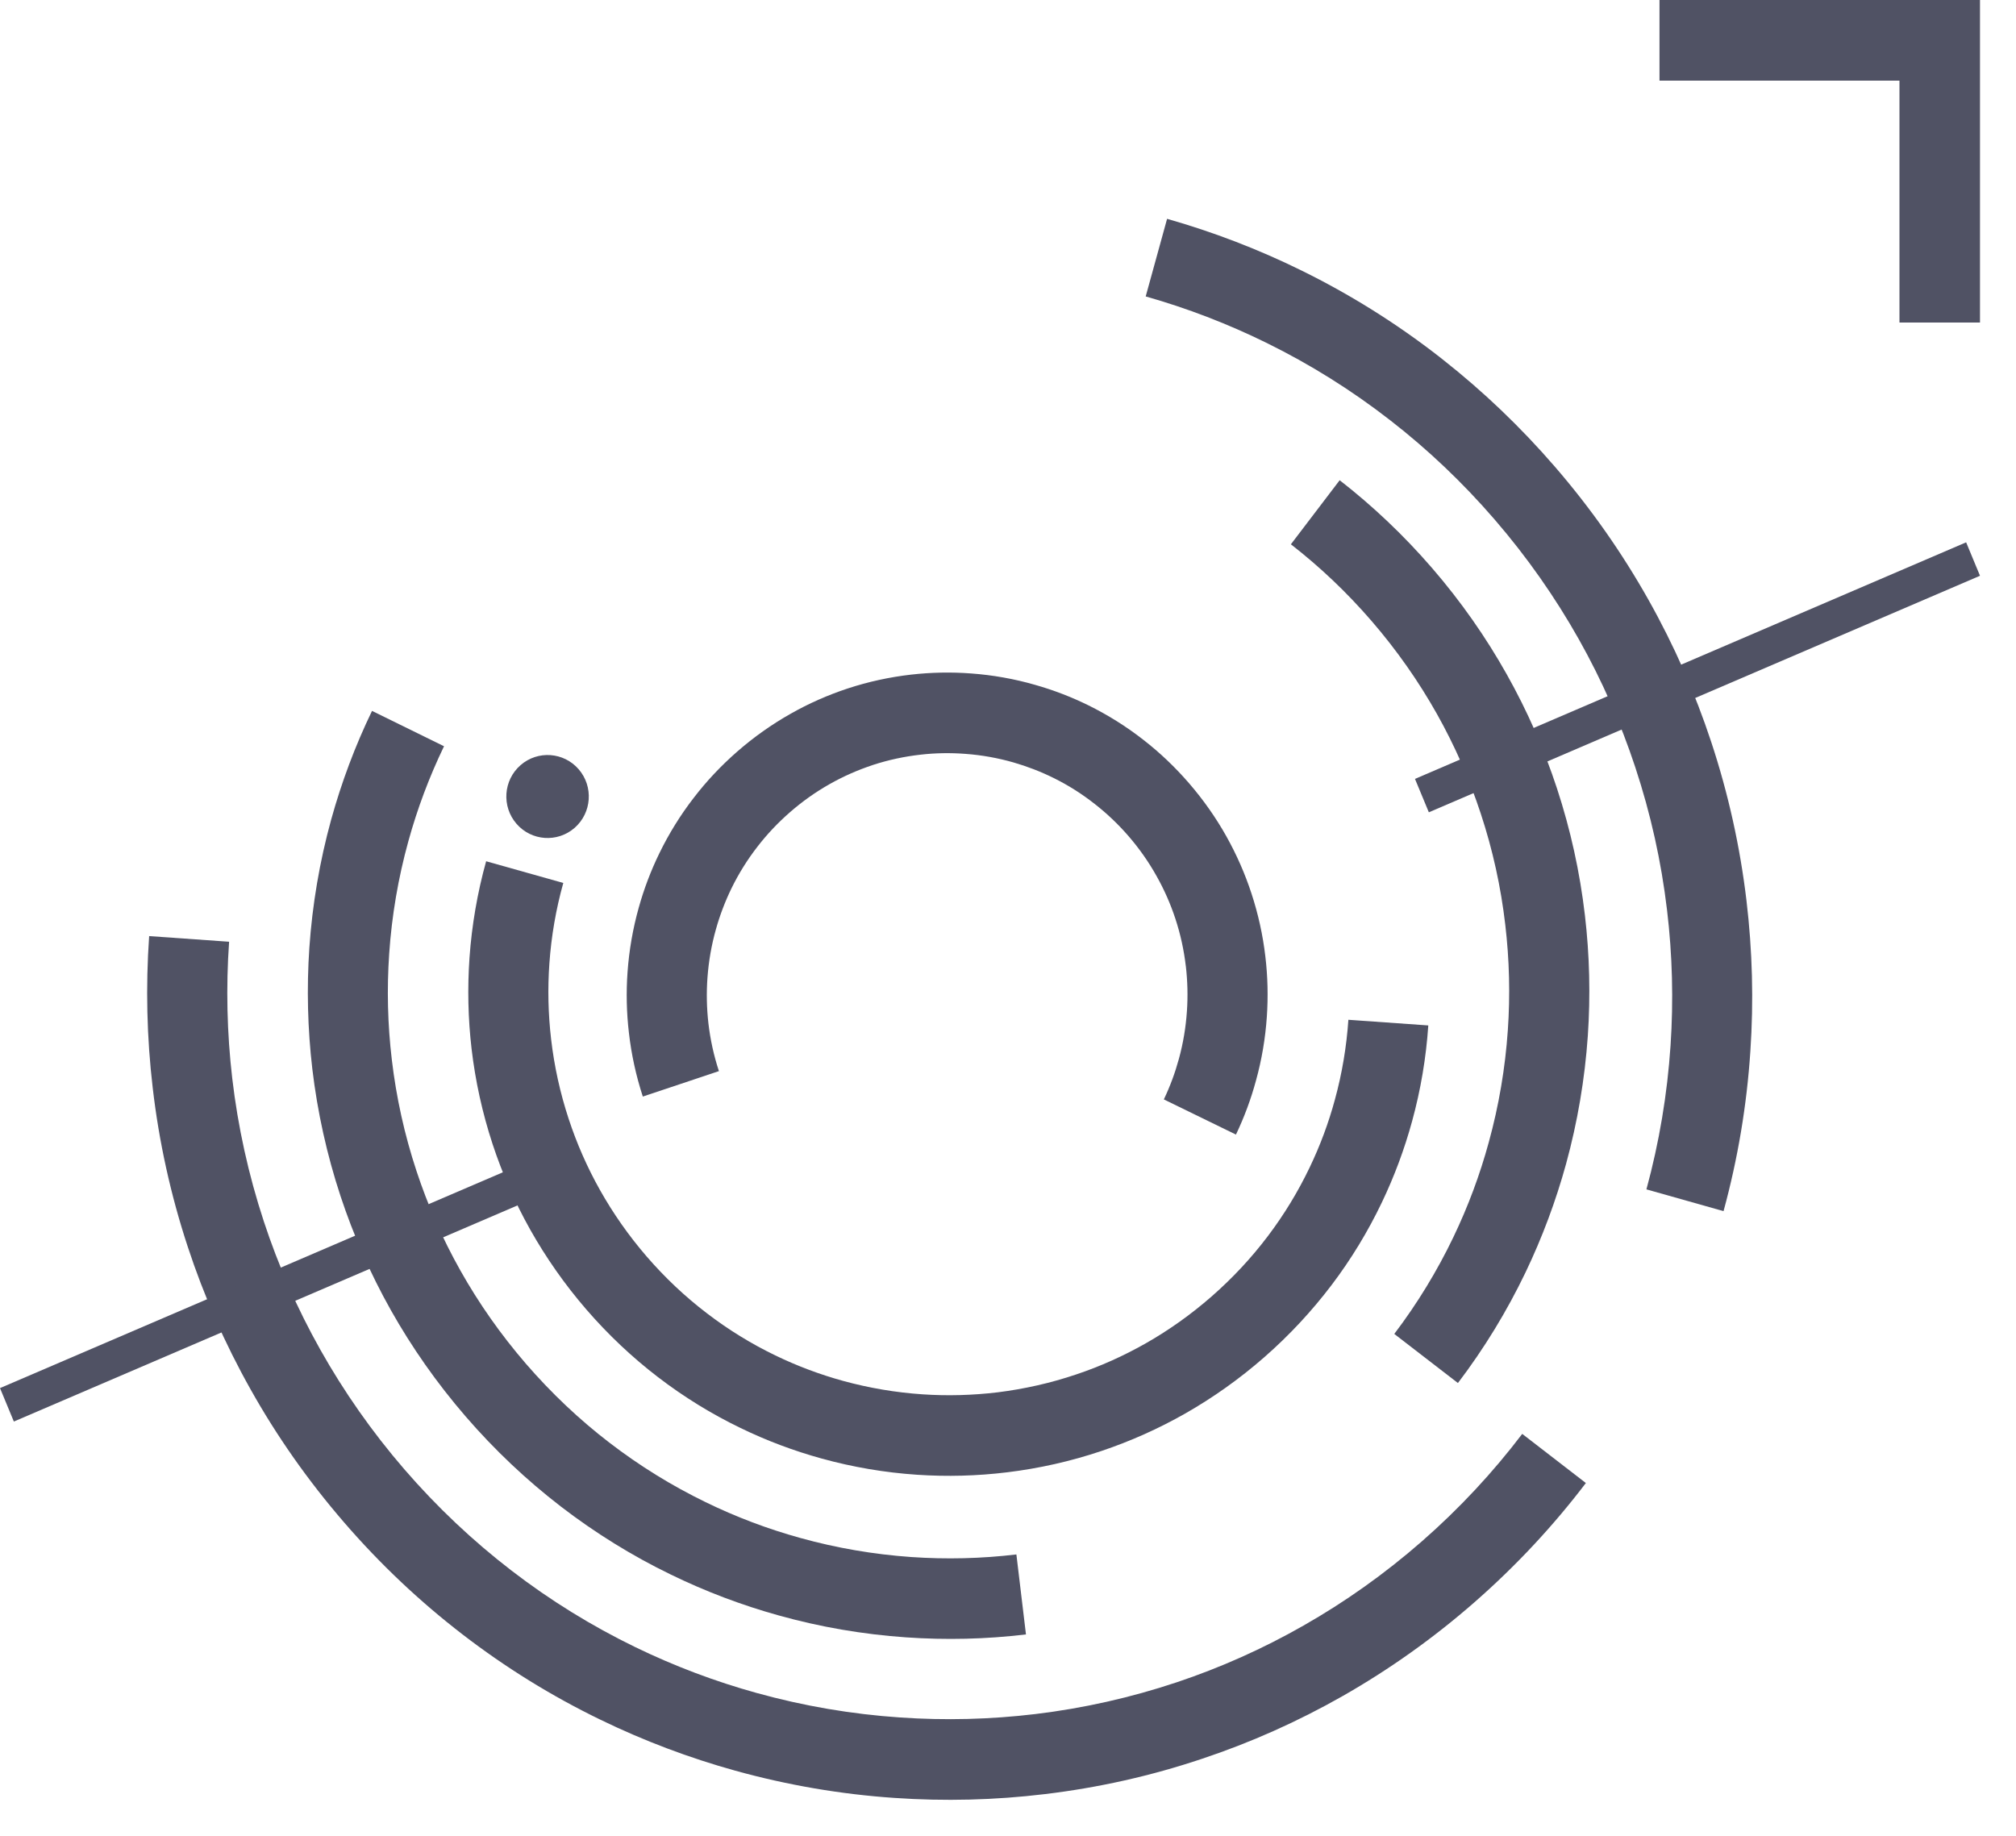
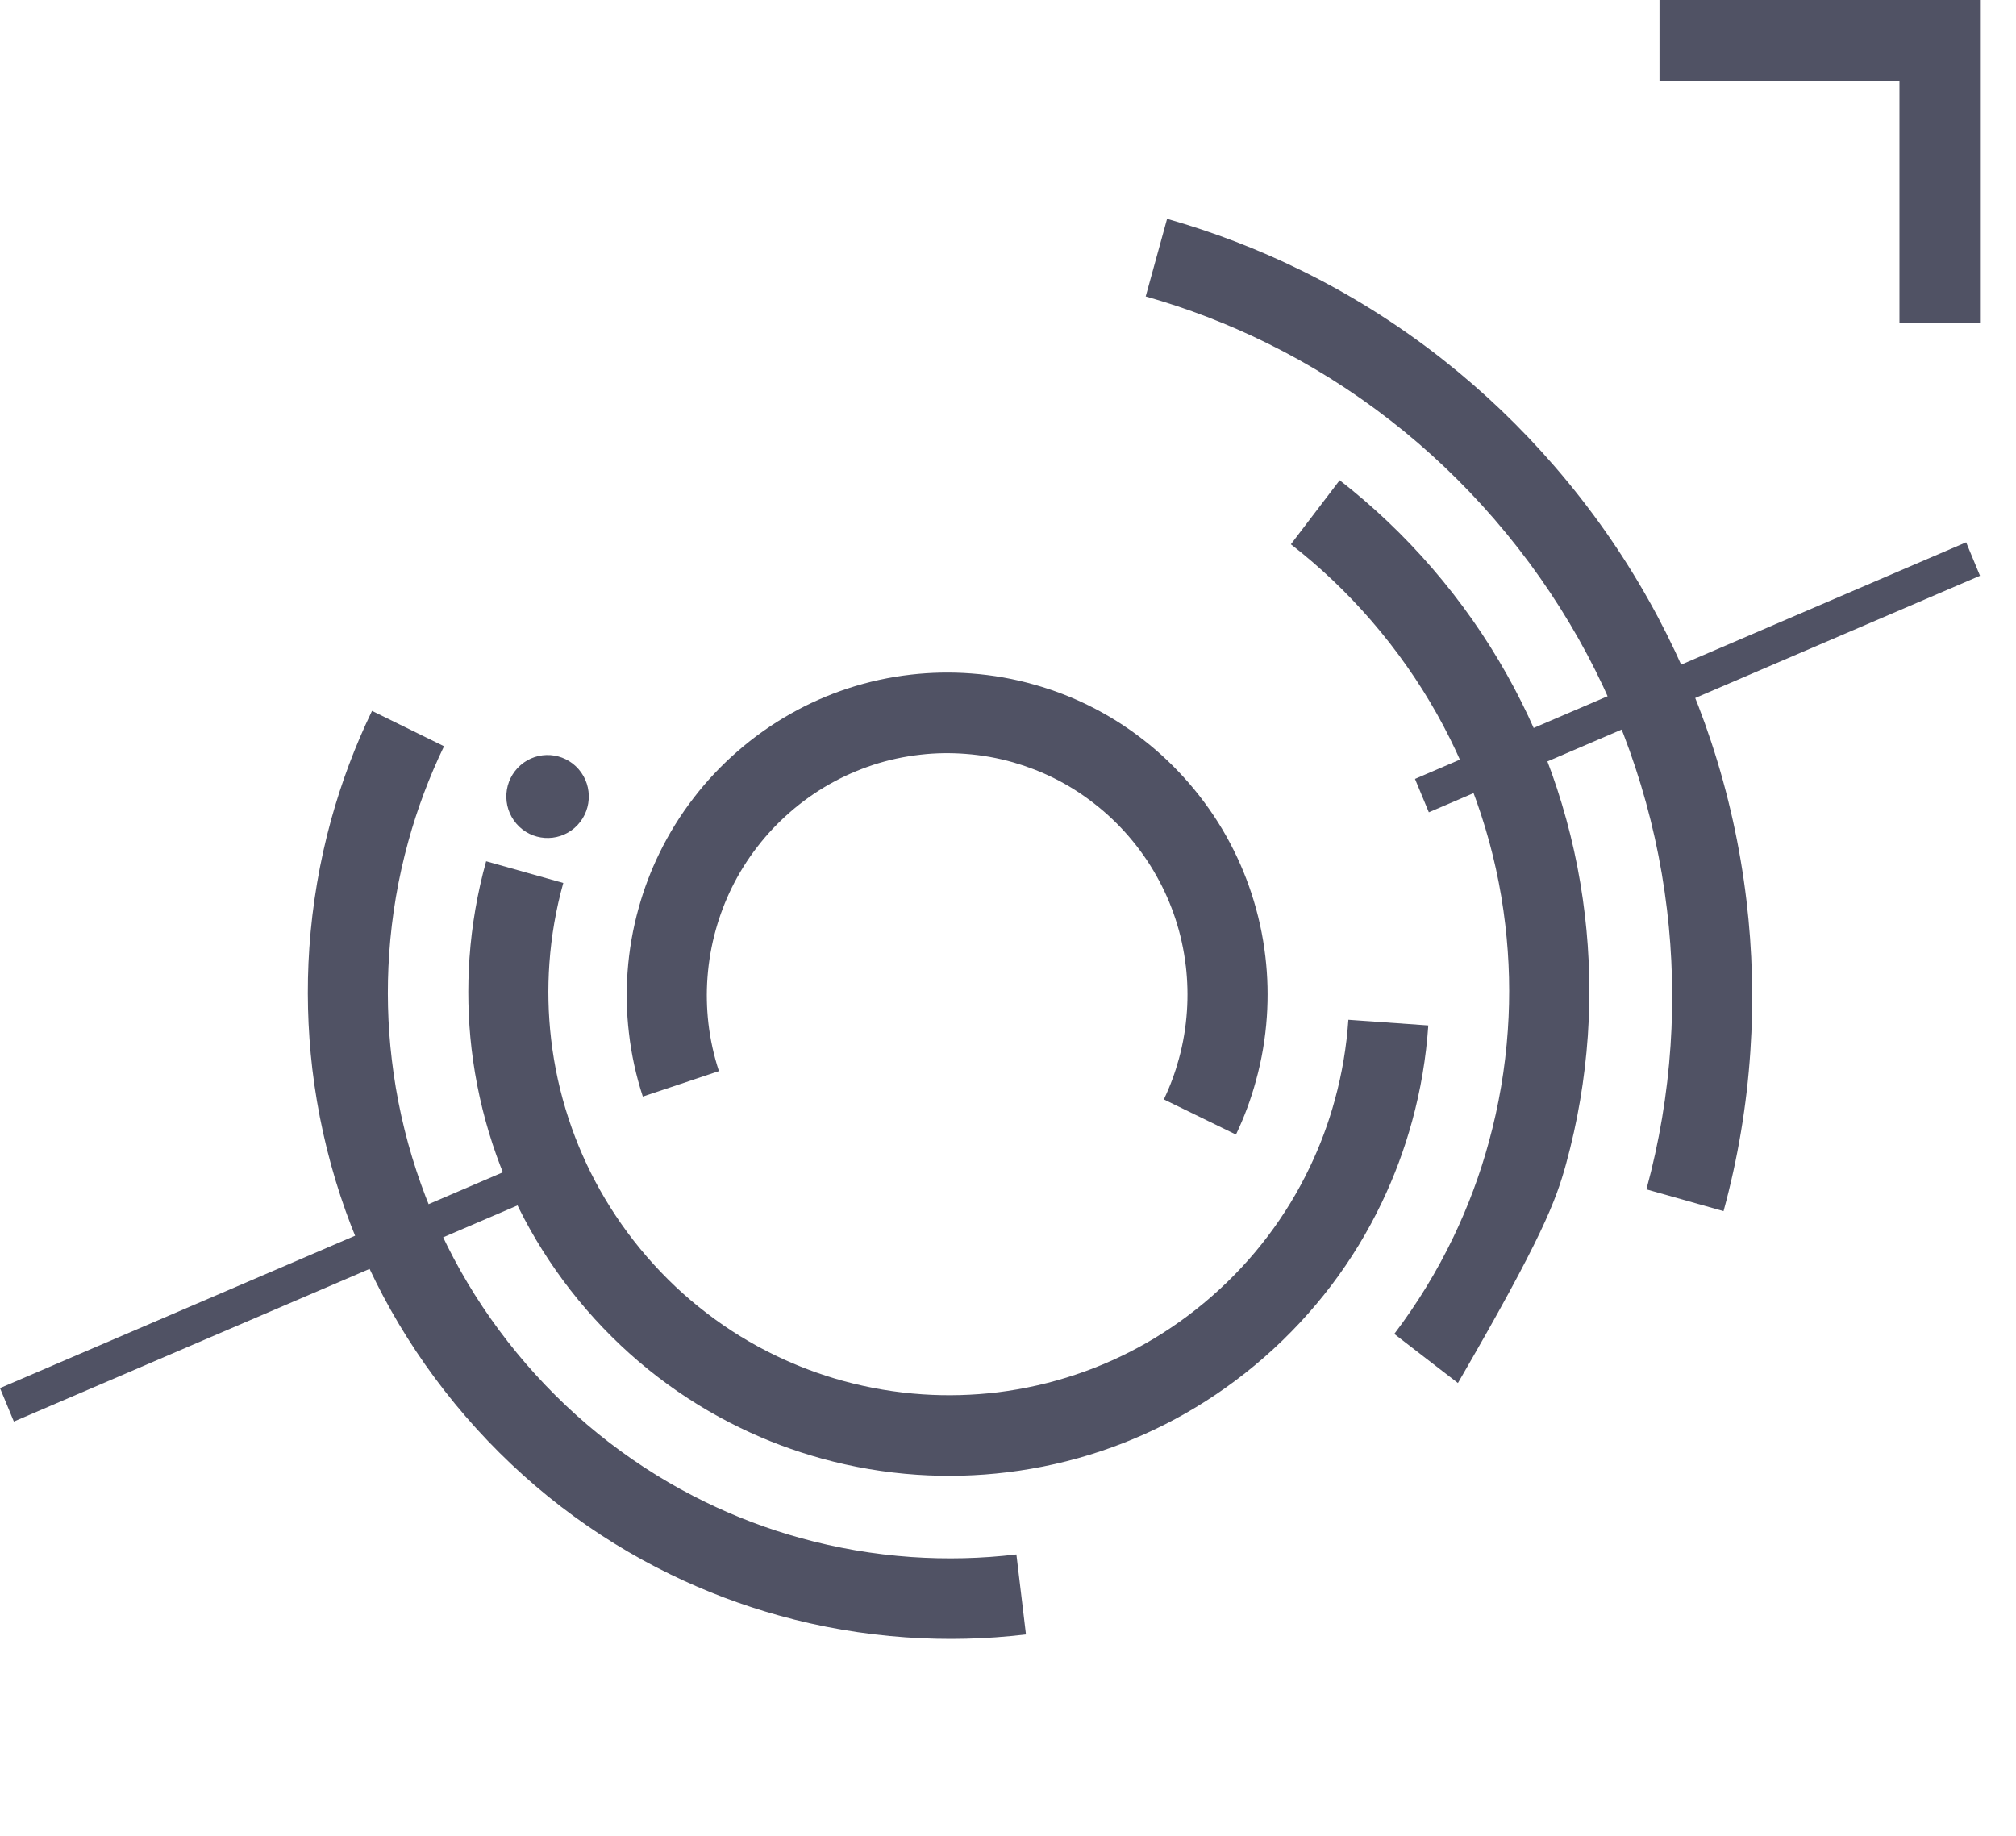
<svg xmlns="http://www.w3.org/2000/svg" width="56px" height="51px" viewBox="0 0 56 51" version="1.1">
  <title>icon-talent-liberation</title>
  <g id="icon-talent-liberation" stroke="none" stroke-width="1" fill="none" fill-rule="evenodd">
    <path d="M39.974,9.906 C38.771,8.97 37.49,8.173 36.155,7.516 C34.948,6.921 33.697,6.443 32.419,6.079 L31.825,8.235 C32.976,8.562 34.101,8.993 35.187,9.528 C36.388,10.119 37.541,10.837 38.624,11.681 C39.658,12.484 40.628,13.402 41.517,14.432 C42.421,15.479 43.199,16.592 43.853,17.753 C44.498,18.898 45.021,20.091 45.424,21.313 C45.853,22.609 46.147,23.937 46.306,25.276 C46.456,26.529 46.488,27.792 46.404,29.046 C46.314,30.395 46.09,31.734 45.734,33.041 L47.876,33.646 C48.273,32.193 48.522,30.705 48.621,29.207 C48.715,27.812 48.679,26.409 48.513,25.016 C48.336,23.527 48.01,22.052 47.534,20.612 C47.086,19.255 46.504,17.93 45.787,16.656 C45.061,15.366 44.197,14.129 43.193,12.967 C42.235,11.858 41.195,10.868 40.088,9.996 L39.974,9.906 Z" id="Path" fill="#505264" />
-     <path d="M42.284,39.834 C41.473,40.901 40.545,41.902 39.499,42.817 C38.463,43.723 37.36,44.504 36.21,45.158 C35.079,45.804 33.901,46.328 32.695,46.732 C31.409,47.162 30.091,47.457 28.761,47.617 C27.511,47.767 26.253,47.798 25.001,47.712 C23.658,47.621 22.326,47.394 21.024,47.033 C19.867,46.713 18.734,46.286 17.641,45.755 C16.439,45.171 15.285,44.461 14.2,43.625 C13.139,42.808 12.144,41.873 11.233,40.819 C10.329,39.772 9.551,38.657 8.898,37.495 C8.253,36.348 7.731,35.155 7.329,33.933 C6.901,32.632 6.608,31.298 6.451,29.955 C6.304,28.694 6.276,27.424 6.364,26.162 L4.143,26.005 C4.045,27.407 4.077,28.819 4.242,30.219 C4.415,31.712 4.74,33.193 5.216,34.637 C5.662,35.995 6.244,37.322 6.96,38.596 C7.684,39.888 8.549,41.125 9.554,42.288 C10.564,43.458 11.669,44.497 12.846,45.403 C14.052,46.332 15.334,47.122 16.67,47.77 C17.884,48.361 19.142,48.834 20.427,49.191 C21.874,49.592 23.355,49.846 24.846,49.947 C26.237,50.043 27.636,50.009 29.024,49.841 C30.502,49.664 31.968,49.338 33.395,48.858 C34.737,48.411 36.047,47.828 37.305,47.112 C38.583,46.383 39.808,45.517 40.96,44.509 C42.121,43.493 43.152,42.382 44.052,41.199 L42.284,39.834 Z" id="Path" fill="#505264" />
    <path d="M11.569,32.53 C11.235,31.519 11.007,30.484 10.884,29.439 C10.767,28.46 10.744,27.472 10.811,26.492 C10.883,25.438 11.061,24.391 11.343,23.371 C11.592,22.467 11.923,21.584 12.334,20.731 L10.334,19.749 C9.863,20.724 9.486,21.734 9.2,22.766 C8.879,23.932 8.676,25.127 8.593,26.331 C8.517,27.451 8.545,28.579 8.676,29.698 C8.818,30.892 9.079,32.076 9.46,33.231 C9.819,34.317 10.285,35.377 10.857,36.396 C11.438,37.428 12.13,38.418 12.934,39.349 C13.744,40.287 14.63,41.12 15.573,41.847 L15.574,41.848 C16.539,42.59 17.562,43.222 18.63,43.74 C19.6,44.213 20.606,44.593 21.633,44.878 C22.789,45.201 23.972,45.403 25.162,45.486 C26.274,45.564 27.391,45.538 28.499,45.405 L28.233,43.183 C27.263,43.299 26.285,43.322 25.313,43.255 C24.271,43.182 23.236,43.005 22.226,42.724 C21.326,42.475 20.446,42.143 19.597,41.729 C18.663,41.275 17.767,40.723 16.923,40.074 C16.095,39.438 15.319,38.706 14.608,37.884 C13.905,37.069 13.299,36.203 12.791,35.3 C12.289,34.408 11.882,33.481 11.569,32.53" id="Path" fill="#505264" />
-     <path d="M37.213,13.341 L35.858,15.121 C36.659,15.743 37.411,16.454 38.1,17.252 C38.803,18.066 39.407,18.931 39.915,19.834 C40.415,20.725 40.821,21.654 41.133,22.604 C41.466,23.612 41.692,24.645 41.813,25.688 C41.928,26.663 41.952,27.645 41.884,28.622 C41.812,29.671 41.635,30.714 41.355,31.732 C41.109,32.635 40.78,33.518 40.371,34.37 C39.921,35.308 39.373,36.209 38.73,37.057 L40.498,38.421 C41.234,37.452 41.86,36.422 42.375,35.349 C42.842,34.374 43.218,33.365 43.502,32.333 C43.821,31.169 44.023,29.977 44.106,28.777 C44.182,27.662 44.156,26.538 44.025,25.423 C43.886,24.232 43.627,23.051 43.248,21.898 C42.891,20.812 42.427,19.752 41.854,18.733 C41.275,17.701 40.584,16.712 39.781,15.782 C38.991,14.868 38.13,14.054 37.213,13.341" id="Path" fill="#505264" />
+     <path d="M37.213,13.341 L35.858,15.121 C36.659,15.743 37.411,16.454 38.1,17.252 C38.803,18.066 39.407,18.931 39.915,19.834 C40.415,20.725 40.821,21.654 41.133,22.604 C41.466,23.612 41.692,24.645 41.813,25.688 C41.928,26.663 41.952,27.645 41.884,28.622 C41.812,29.671 41.635,30.714 41.355,31.732 C41.109,32.635 40.78,33.518 40.371,34.37 C39.921,35.308 39.373,36.209 38.73,37.057 L40.498,38.421 C42.842,34.374 43.218,33.365 43.502,32.333 C43.821,31.169 44.023,29.977 44.106,28.777 C44.182,27.662 44.156,26.538 44.025,25.423 C43.886,24.232 43.627,23.051 43.248,21.898 C42.891,20.812 42.427,19.752 41.854,18.733 C41.275,17.701 40.584,16.712 39.781,15.782 C38.991,14.868 38.13,14.054 37.213,13.341" id="Path" fill="#505264" />
    <path d="M37.455,28.33 C37.404,29.078 37.28,29.821 37.081,30.546 C36.907,31.19 36.673,31.819 36.382,32.427 C36.062,33.096 35.674,33.738 35.216,34.343 C34.764,34.941 34.243,35.502 33.657,36.015 C33.083,36.517 32.473,36.95 31.836,37.313 C31.21,37.669 30.56,37.96 29.893,38.183 C29.182,38.423 28.451,38.587 27.715,38.679 C27.021,38.762 26.321,38.782 25.626,38.735 C24.882,38.685 24.143,38.56 23.42,38.362 C22.777,38.185 22.147,37.949 21.539,37.655 C20.872,37.333 20.23,36.94 19.628,36.477 C19.032,36.022 18.474,35.497 17.964,34.907 C17.462,34.325 17.03,33.707 16.667,33.061 C16.309,32.425 16.019,31.761 15.796,31.082 C15.558,30.36 15.396,29.619 15.309,28.872 C15.227,28.17 15.211,27.463 15.261,26.761 C15.314,26.008 15.443,25.259 15.647,24.529 L13.504,23.926 C13.26,24.803 13.106,25.7 13.042,26.604 C12.983,27.446 13.001,28.294 13.099,29.135 C13.204,30.031 13.399,30.92 13.684,31.787 C13.952,32.601 14.3,33.397 14.729,34.161 C15.165,34.935 15.683,35.678 16.285,36.375 C16.896,37.082 17.563,37.709 18.275,38.255 C18.998,38.81 19.766,39.282 20.568,39.669 C21.296,40.023 22.052,40.306 22.824,40.519 C23.69,40.758 24.577,40.909 25.471,40.969 C26.305,41.025 27.146,41.003 27.978,40.901 C28.863,40.793 29.74,40.597 30.595,40.309 C31.396,40.04 32.178,39.692 32.93,39.264 C33.695,38.827 34.428,38.309 35.118,37.705 C35.819,37.092 36.44,36.421 36.983,35.706 C37.533,34.981 38,34.209 38.384,33.406 C38.733,32.677 39.014,31.92 39.225,31.148 C39.464,30.278 39.614,29.386 39.675,28.487 L37.455,28.33 Z" id="Fill-6" fill="#505264" />
    <path d="M31.766,20.557 C31.286,20.181 30.774,19.862 30.241,19.598 C29.761,19.361 29.262,19.17 28.751,19.025 C28.172,18.858 27.576,18.753 26.976,18.709 C26.422,18.667 25.864,18.678 25.309,18.741 C24.714,18.809 24.122,18.937 23.545,19.127 C22.997,19.308 22.462,19.543 21.95,19.835 C21.433,20.128 20.938,20.477 20.473,20.884 C20.025,21.276 19.625,21.702 19.275,22.158 C18.899,22.643 18.58,23.161 18.317,23.701 C18.079,24.189 17.887,24.696 17.743,25.214 C17.579,25.799 17.475,26.399 17.432,27.003 C17.391,27.565 17.404,28.131 17.47,28.693 C17.538,29.291 17.667,29.883 17.856,30.463 L19.97,29.756 C19.827,29.322 19.73,28.876 19.678,28.428 C19.63,28.005 19.621,27.58 19.652,27.158 C19.685,26.705 19.763,26.254 19.887,25.815 C19.996,25.425 20.141,25.045 20.319,24.678 C20.517,24.273 20.758,23.884 21.041,23.52 C21.302,23.182 21.599,22.865 21.933,22.573 C22.282,22.267 22.654,22.004 23.043,21.784 C23.429,21.565 23.832,21.389 24.243,21.253 L24.244,21.252 C24.679,21.11 25.123,21.015 25.571,20.965 C25.986,20.917 26.405,20.911 26.82,20.943 C27.271,20.976 27.717,21.056 28.153,21.181 C28.534,21.291 28.907,21.435 29.268,21.613 C29.668,21.811 30.052,22.052 30.411,22.336 C30.747,22.598 31.062,22.897 31.351,23.231 C31.651,23.579 31.91,23.949 32.126,24.336 C32.341,24.717 32.515,25.114 32.649,25.521 C32.791,25.952 32.887,26.393 32.939,26.837 L32.94,26.838 C32.988,27.255 32.999,27.673 32.97,28.09 C32.94,28.538 32.866,28.982 32.747,29.416 C32.642,29.801 32.503,30.178 32.329,30.542 L34.332,31.519 C34.564,31.033 34.75,30.531 34.889,30.016 C35.049,29.438 35.149,28.844 35.19,28.245 C35.228,27.688 35.215,27.128 35.149,26.573 C35.08,25.979 34.95,25.389 34.761,24.815 C34.583,24.272 34.351,23.743 34.066,23.234 C33.777,22.719 33.432,22.225 33.031,21.761 C32.642,21.311 32.219,20.909 31.766,20.557" id="Fill-8" fill="#505264" />
    <path d="M16.075,21.371 C16.49,21.852 16.439,22.58 15.962,22.998 C15.484,23.415 14.761,23.364 14.346,22.884 C13.931,22.403 13.981,21.675 14.459,21.257 C14.936,20.84 15.66,20.891 16.075,21.371" id="Fill-13" fill="#505264" />
    <polygon id="Fill-10" fill="#505264" points="55 5.32907052e-14 55 8.96 52.763 8.96 52.763 2.24 46.097 2.24 46.097 5.32907052e-14" />
    <polygon id="Fill-15" fill="#505264" points="55 15.995 39.69 22.566 39.305 21.638 54.615 15.066" />
    <polygon id="Fill-17" fill="#505264" points="15.696 32.92 0.385 39.491 0 38.562 15.31 31.991" />
  </g>
</svg>